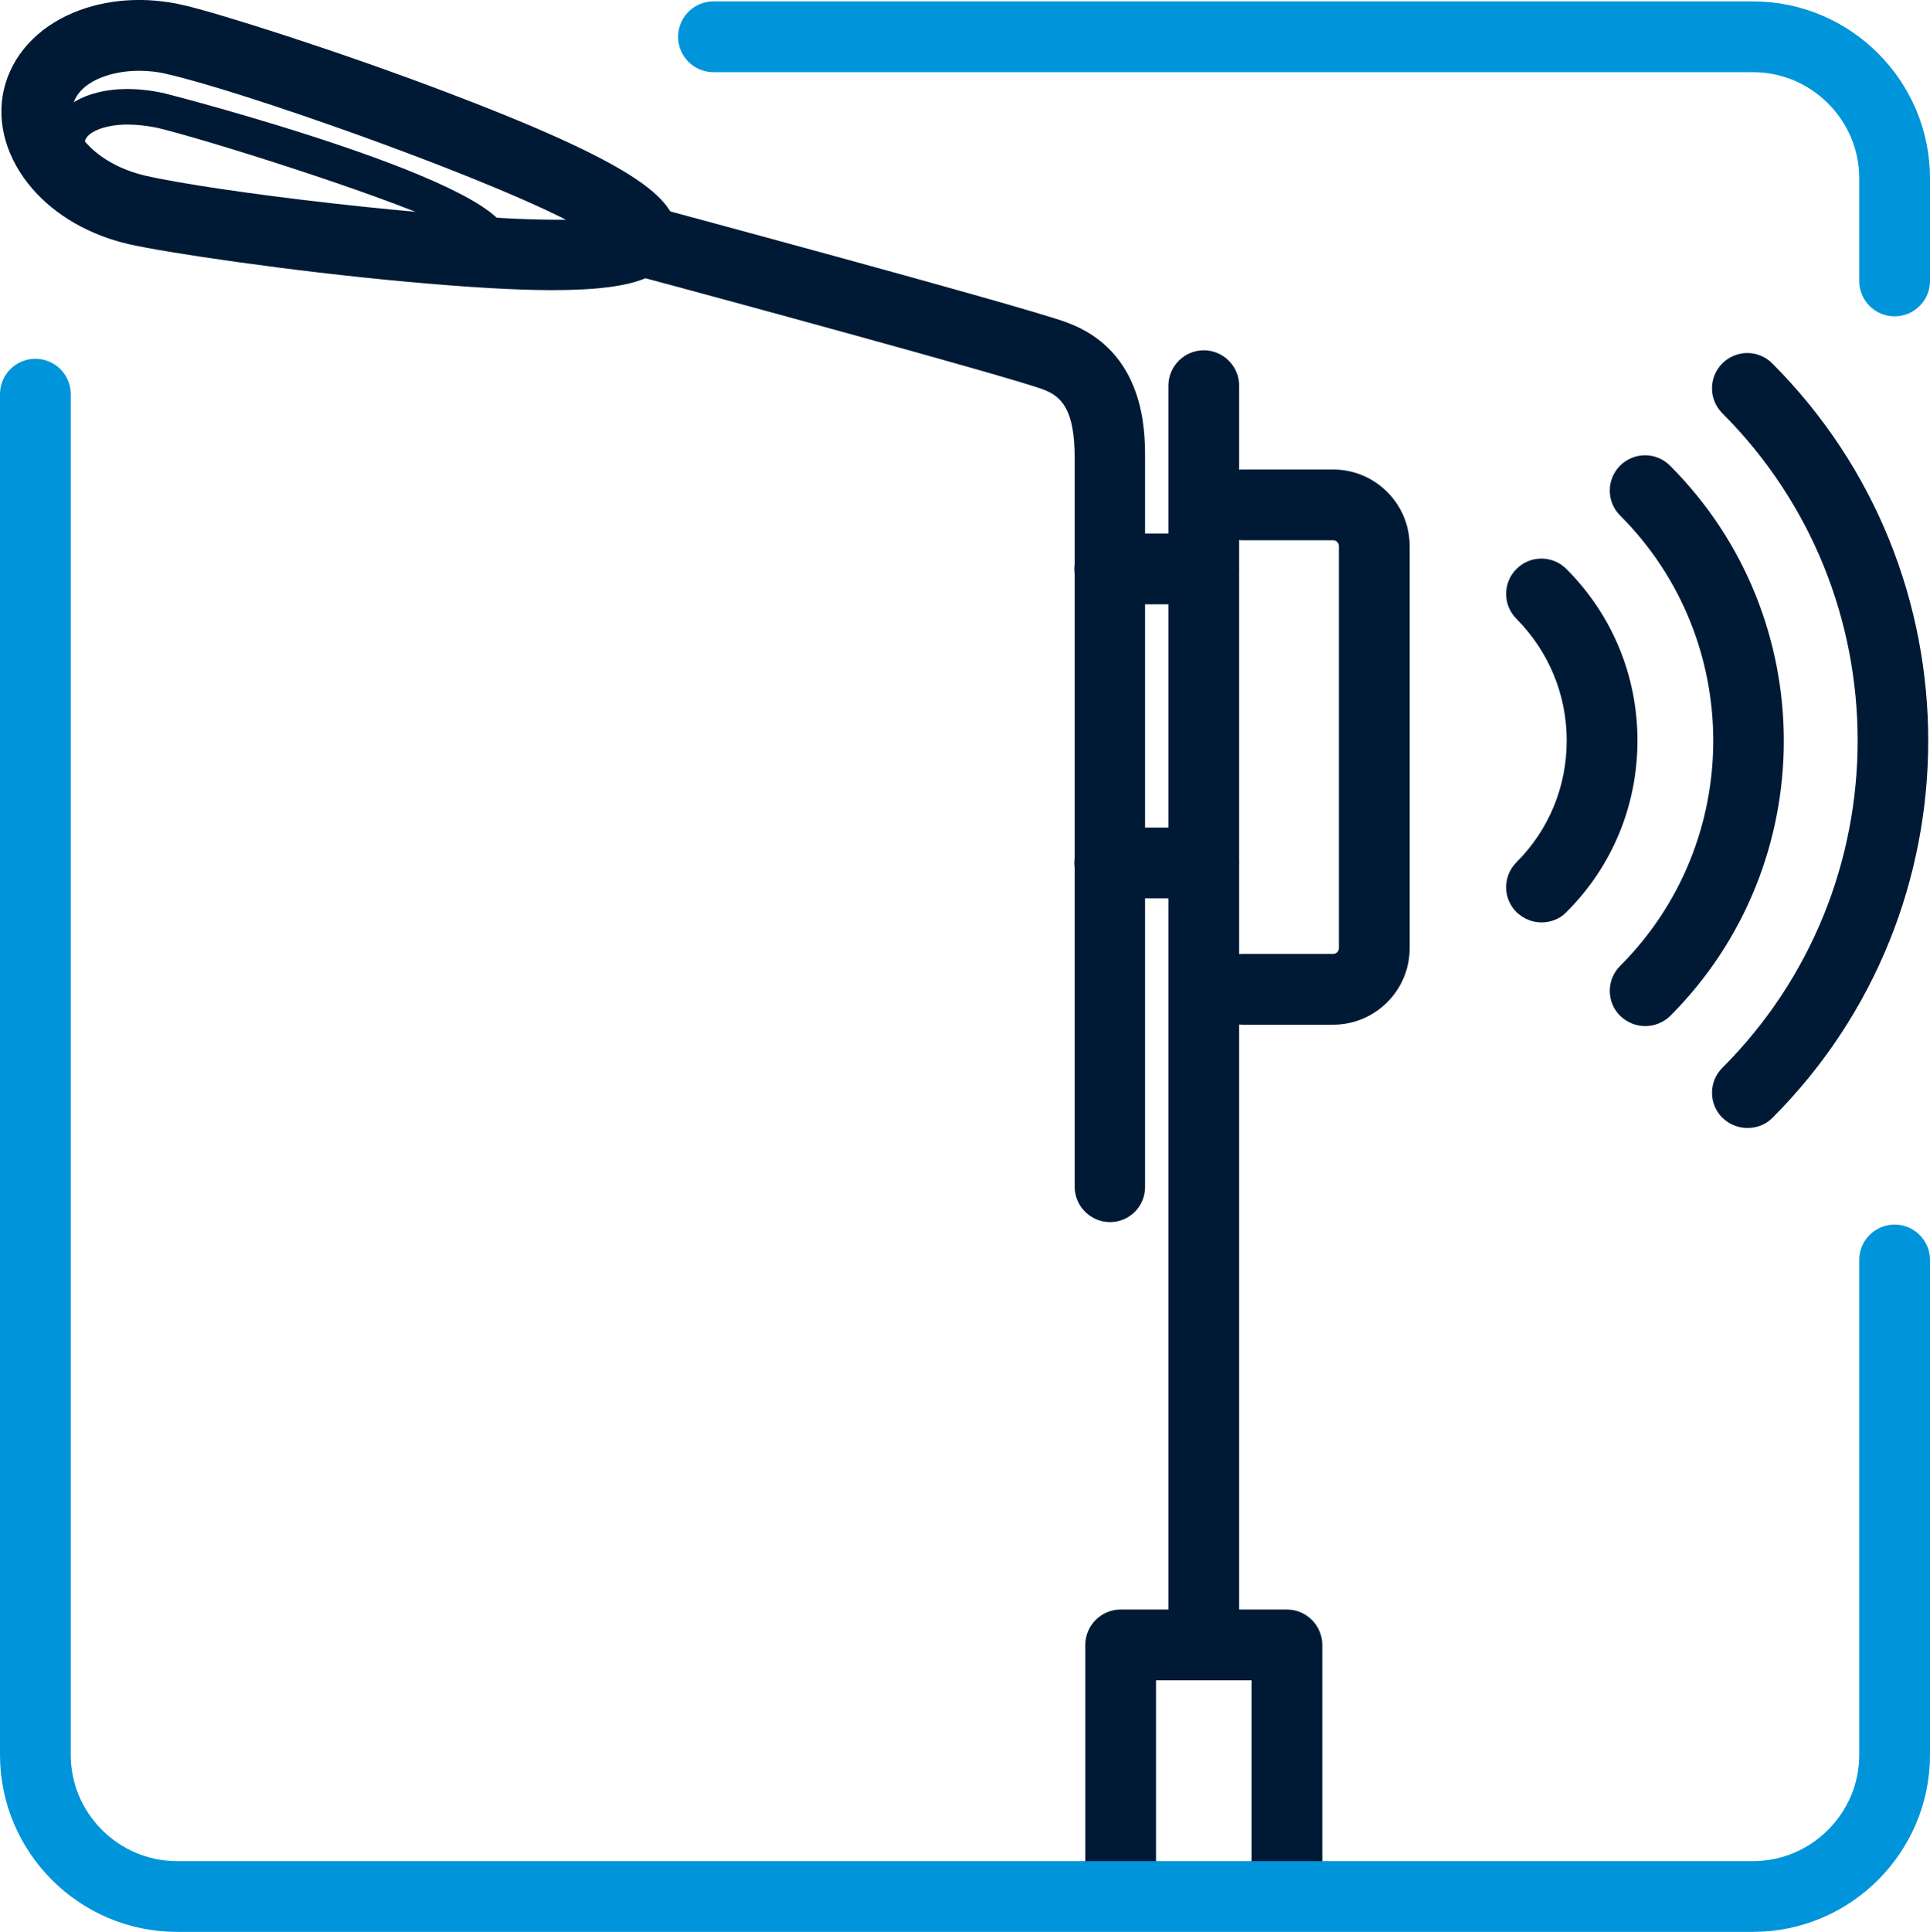
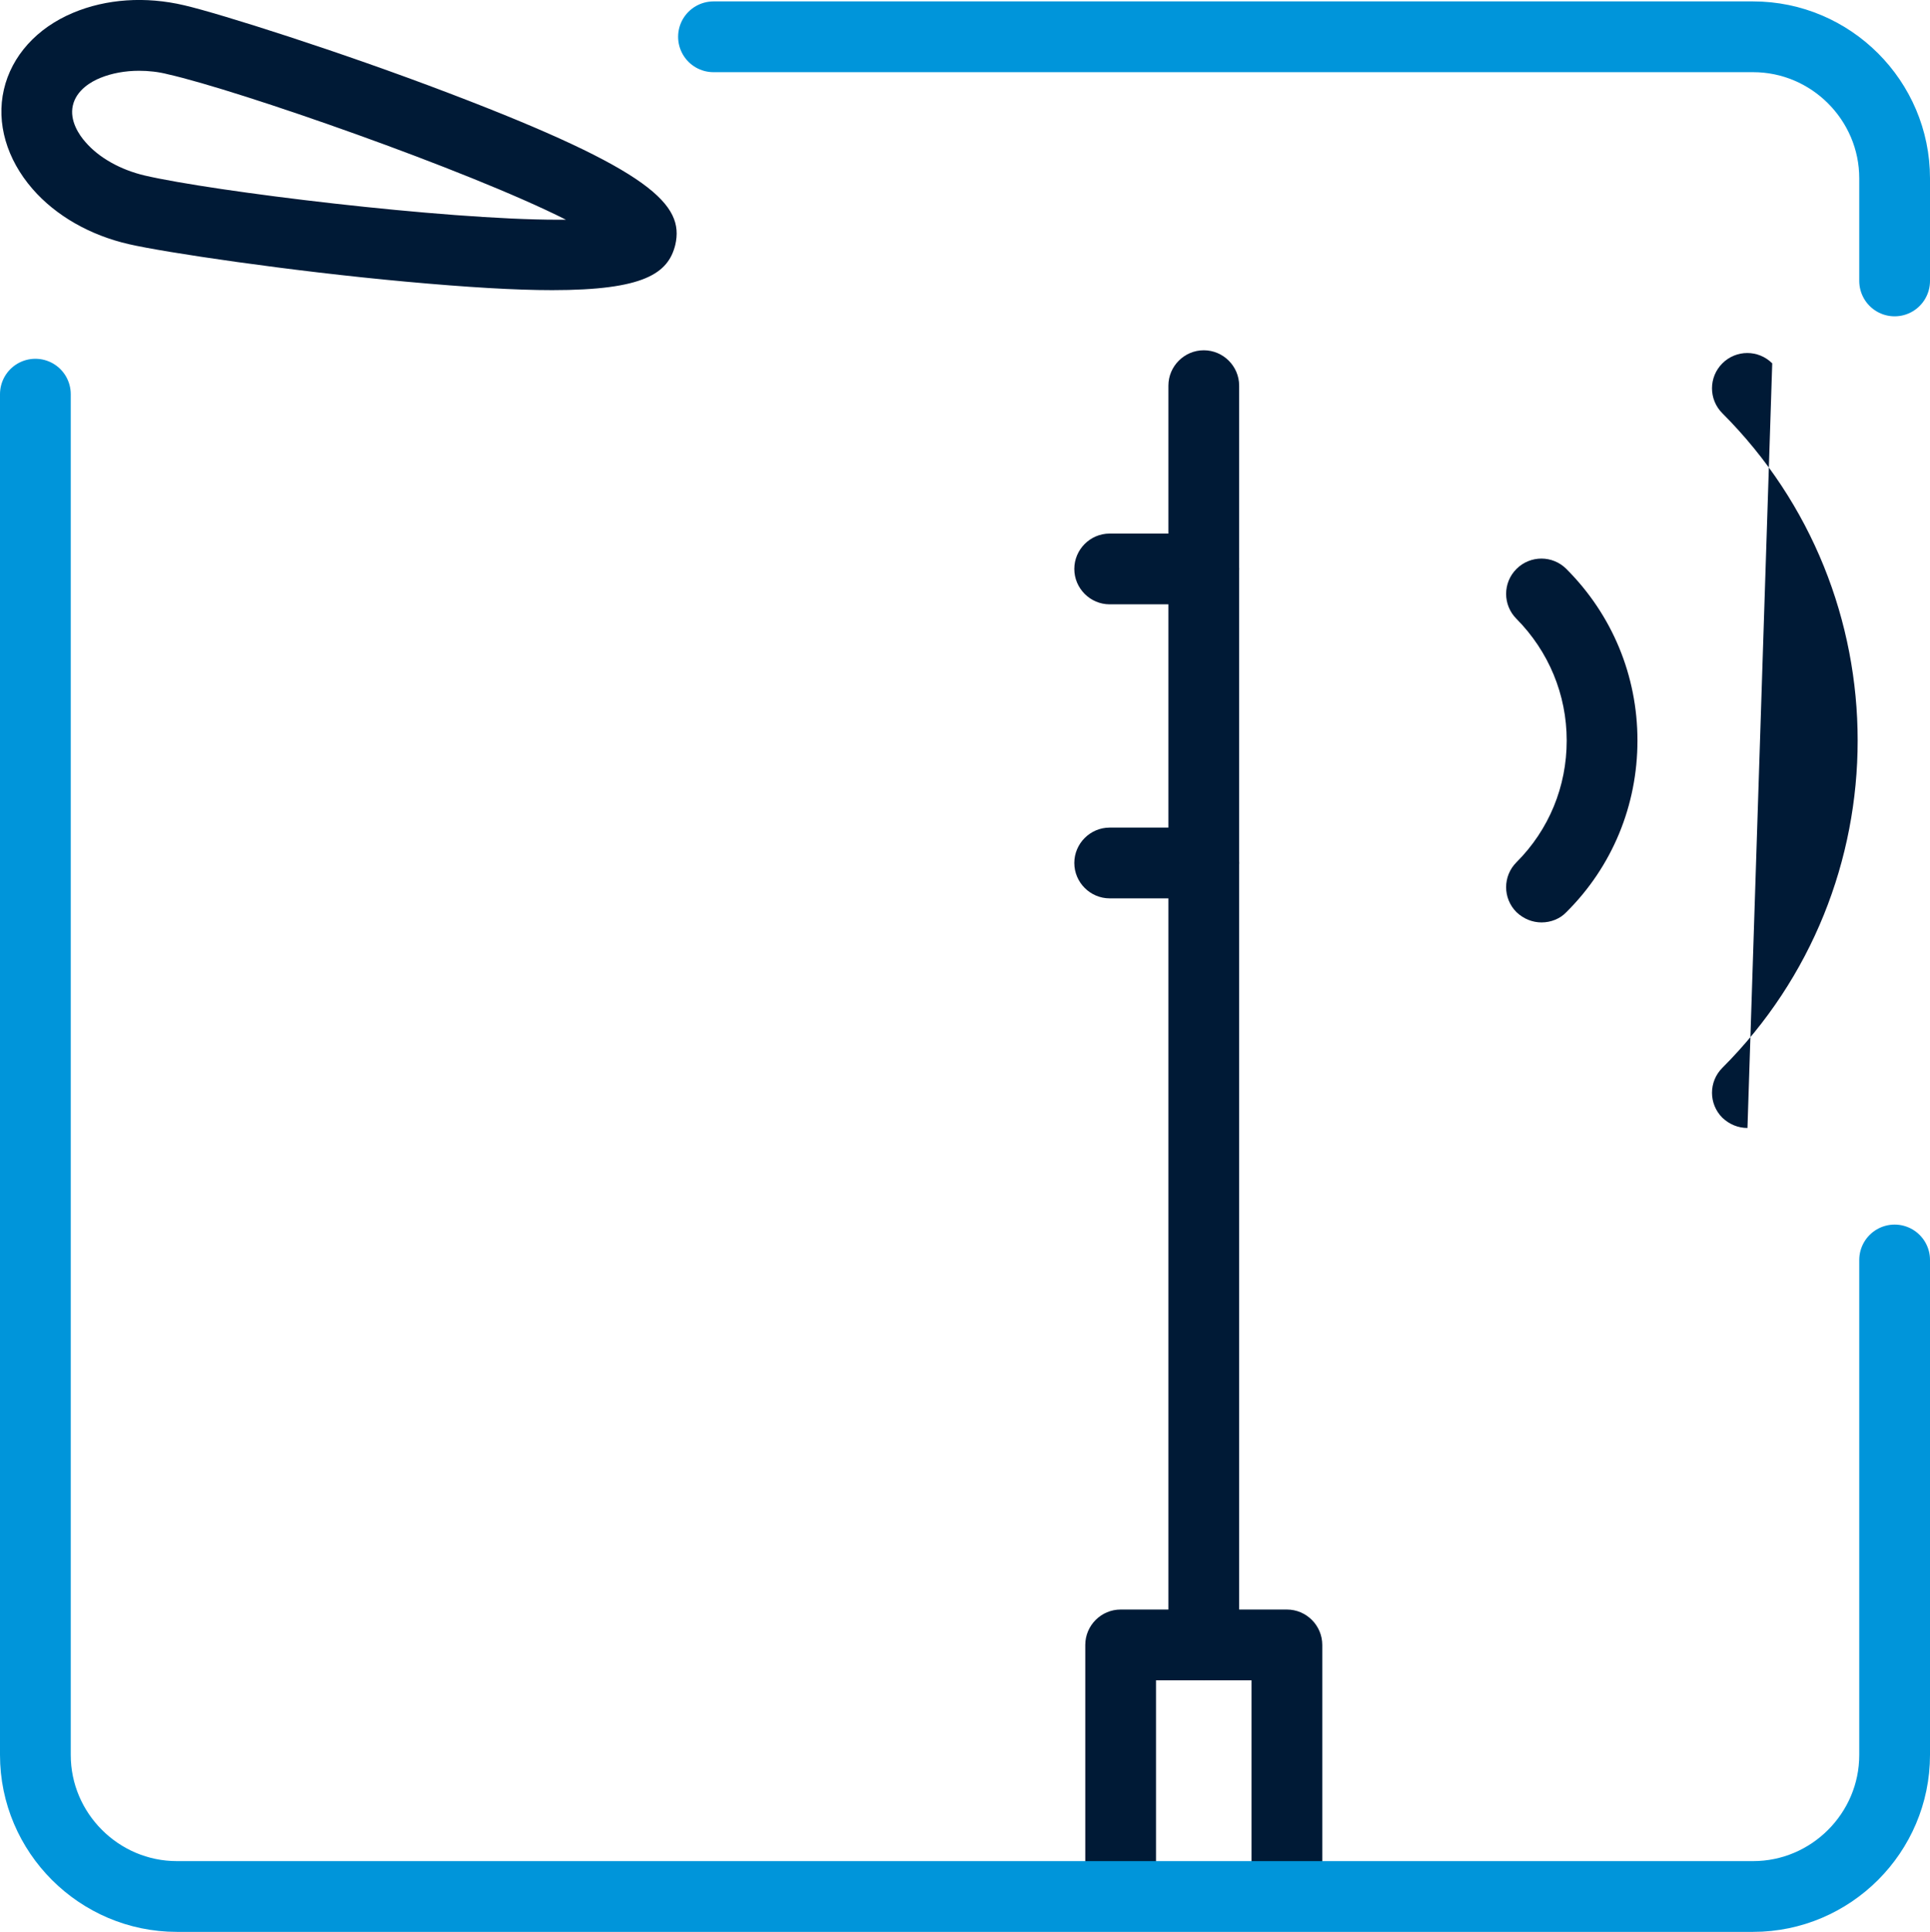
<svg xmlns="http://www.w3.org/2000/svg" enable-background="new 0 0 54.56 54.6" viewBox="0 0 54.56 54.6">
  <path d="m20.17 1.04h29.39c2.2 0 4 1.8 4 4v2.9" style="fill:none;stroke:#0095da;stroke-width:2;stroke-linecap:round;stroke-linejoin:round;stroke-miterlimit:10" />
  <g fill="#001a36">
    <path d="m15.61 8.2c-1.04 0-2.39-.08-4.14-.24-3.29-.3-6.84-.83-7.83-1.06-1.09-.25-2.06-.8-2.72-1.56-.73-.84-1.03-1.86-.81-2.81s.93-1.74 1.96-2.17c.93-.39 2.04-.47 3.14-.21.99.23 4.41 1.31 7.5 2.49 5.72 2.18 6.64 3.15 6.38 4.28-.2.81-.89 1.28-3.48 1.28zm-11.68-6.2c-.39 0-.77.07-1.09.2-.25.1-.68.34-.78.78-.1.43.18.84.36 1.04.38.44.99.78 1.67.94 1.93.45 8.48 1.25 11.68 1.25h.23c-2.77-1.4-9.26-3.66-11.25-4.11-.27-.07-.55-.1-.82-.1z" />
-     <path d="m12.81 7.34c-.74 0-1.86-.09-3.55-.3-2.28-.28-4.73-.7-5.42-.86-1.61-.37-2.65-1.41-2.42-2.42.24-1.01 1.63-1.49 3.24-1.12.1.02 10.03 2.58 9.67 4.11-.08.34-.27.59-1.52.59zm-9.2-3.82c-.69 0-1.16.23-1.21.47-.08.32.54.96 1.67 1.22 1.27.3 6.33 1.06 8.52 1.13-1.99-.9-6.84-2.42-8.15-2.73-.3-.06-.58-.09-.83-.09z" />
-     <path d="m31.38 34.54c-.55 0-1-.45-1-1v-20.59c0-1.35-.35-1.75-.91-1.95-1.05-.38-9.06-2.56-12.06-3.36-.53-.14-.85-.69-.71-1.23.14-.53.7-.85 1.23-.71.44.12 10.87 2.92 12.22 3.41 2.22.81 2.22 3.08 2.22 3.83v20.59c.01.56-.44 1.01-.99 1.01z" />
    <path d="m34.03 47.49c-.55 0-1-.45-1-1v-35.59c0-.55.45-1 1-1s1 .45 1 1v35.59c0 .55-.45 1-1 1z" />
    <path d="m34.03 17.08h-2.66c-.55 0-1-.45-1-1s.45-1 1-1h2.66c.55 0 1 .45 1 1s-.45 1-1 1z" />
    <path d="m34.03 25.39h-2.66c-.55 0-1-.45-1-1s.45-1 1-1h2.66c.55 0 1 .45 1 1s-.45 1-1 1z" />
-     <path d="m37.69 28.96h-2.57c-.55 0-1-.45-1-1s.45-1 1-1h2.57c.08 0 .16-.07.16-.16v-11.37c0-.08-.07-.16-.16-.16h-2.57c-.55 0-1-.45-1-1s.45-1 1-1h2.57c1.19 0 2.16.97 2.16 2.16v11.37c0 1.19-.97 2.16-2.16 2.16z" />
    <path d="m36.38 54.54c-.55 0-1-.45-1-1v-6.05h-2.7v6.05c0 .55-.45 1-1 1s-1-.45-1-1v-7.05c0-.55.45-1 1-1h4.7c.55 0 1 .45 1 1v7.05c0 .55-.45 1-1 1z" />
    <path d="m43.58 26.07c-.26 0-.51-.1-.71-.29-.39-.39-.39-1.02 0-1.41.92-.92 1.42-2.14 1.42-3.44s-.51-2.52-1.42-3.44c-.39-.39-.39-1.02 0-1.41s1.02-.39 1.41 0c1.3 1.3 2.01 3.02 2.01 4.85s-.71 3.56-2.01 4.85c-.18.19-.44.29-.7.29z" />
-     <path d="m46.51 29c-.26 0-.51-.1-.71-.29-.39-.39-.39-1.02 0-1.41 3.51-3.51 3.51-9.22 0-12.73-.39-.39-.39-1.02 0-1.41s1.02-.39 1.41 0c4.29 4.29 4.29 11.27 0 15.56-.19.18-.44.28-.7.28z" />
-     <path d="m49.4 31.88c-.26 0-.51-.1-.71-.29-.39-.39-.39-1.02 0-1.41 5.1-5.1 5.1-13.4 0-18.5-.39-.39-.39-1.02 0-1.41s1.02-.39 1.41 0c5.88 5.88 5.88 15.45 0 21.33-.19.19-.45.28-.7.28z" />
+     <path d="m49.4 31.88c-.26 0-.51-.1-.71-.29-.39-.39-.39-1.02 0-1.41 5.1-5.1 5.1-13.4 0-18.5-.39-.39-.39-1.02 0-1.41s1.02-.39 1.41 0z" />
  </g>
  <path d="m53.56 35.61v13.99c0 2.2-1.8 4-4 4h-44.56c-2.2 0-4-1.8-4-4v-38.46" style="fill:none;stroke:#0095da;stroke-width:2;stroke-linecap:round;stroke-linejoin:round;stroke-miterlimit:10" />
</svg>